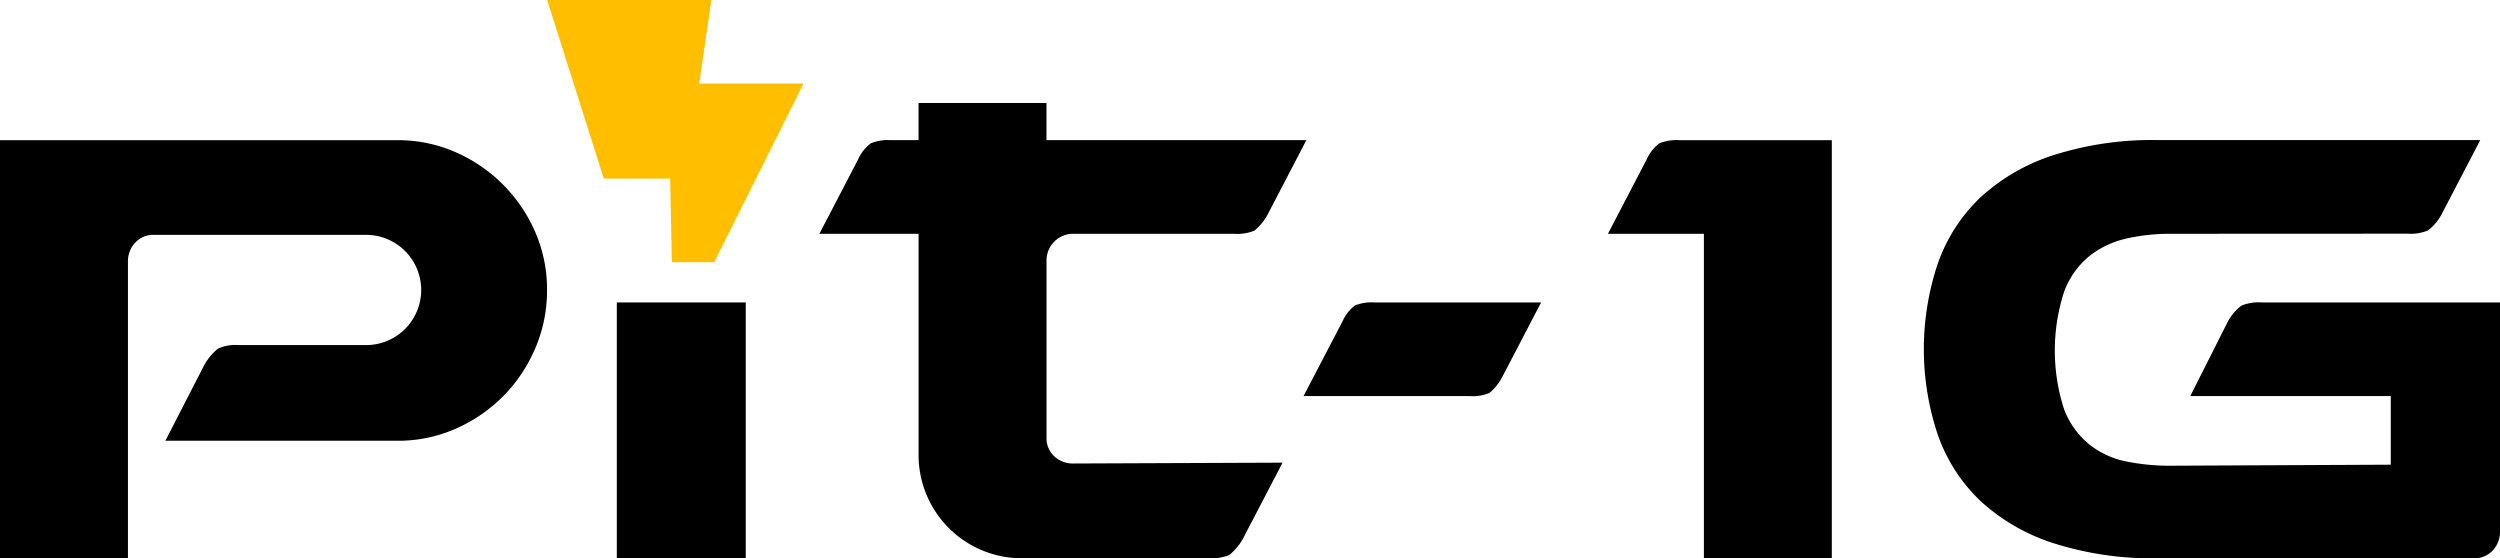
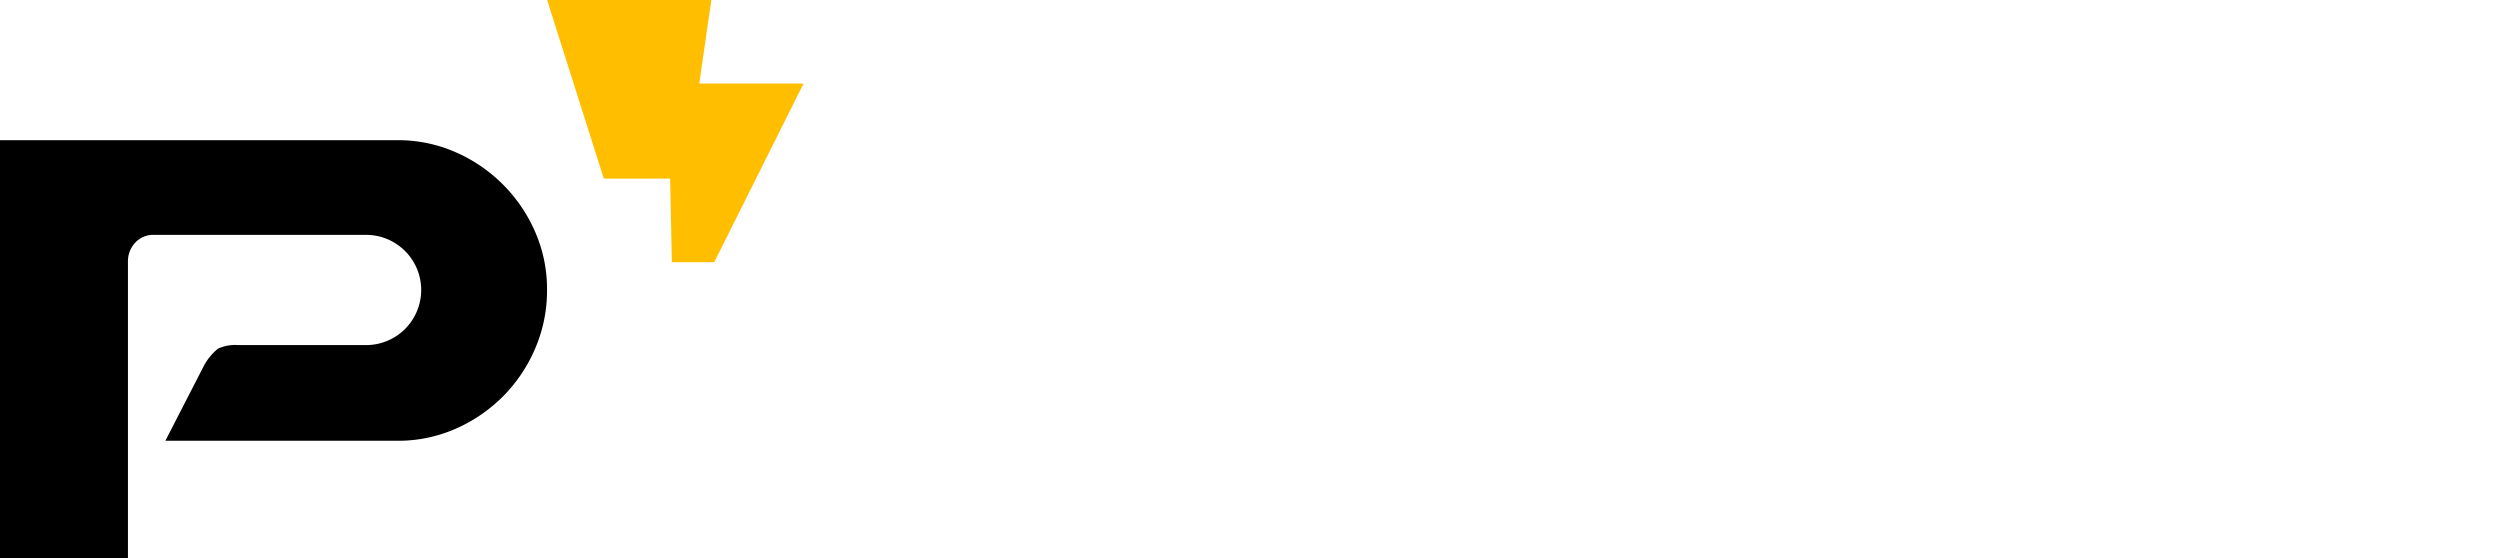
<svg xmlns="http://www.w3.org/2000/svg" width="165.15" height="36.879" viewBox="0 0 165.15 36.879">
  <g id="グループ_4886" data-name="グループ 4886" transform="translate(-241.13 -278.763)">
-     <path id="パス_15837" data-name="パス 15837" d="M524.491,304.409a13.007,13.007,0,0,0-2.887.312,6.1,6.1,0,0,0-2.44,1.144,5.554,5.554,0,0,0-1.684,2.357,12.6,12.6,0,0,0,0,7.8,5.565,5.565,0,0,0,1.684,2.323,5.733,5.733,0,0,0,2.44,1.109,14.544,14.544,0,0,0,2.887.277l14.572-.069h-.008v-4.534H525.811l2.46-4.878a3.2,3.2,0,0,1,.927-1.1,3.054,3.054,0,0,1,1.339-.206H546.27v15.114a1.8,1.8,0,0,1-.481,1.271,1.618,1.618,0,0,1-1.237.515H523.667a21.415,21.415,0,0,1-6.905-1,12.952,12.952,0,0,1-4.809-2.782,11.049,11.049,0,0,1-2.817-4.363,17.784,17.784,0,0,1,0-11.336A11.058,11.058,0,0,1,511.953,302a12.984,12.984,0,0,1,4.809-2.782,21.454,21.454,0,0,1,6.905-1h21.3l-2.542,4.878a3.213,3.213,0,0,1-.927,1.1,3.062,3.062,0,0,1-1.339.206Z" transform="translate(-139.99 -10.202)" />
-     <path id="パス_15838" data-name="パス 15838" d="M469.094,298.226a3.055,3.055,0,0,0-1.34.206,2.762,2.762,0,0,0-.859,1.1l-2.542,4.878h6.34v21.435h8.45V298.226Z" transform="translate(-117.004 -10.202)" />
    <g id="グループ_4884" data-name="グループ 4884" transform="translate(241.13 278.763)">
      <path id="パス_15839" data-name="パス 15839" d="M241.13,325.844V298.226h26.244a9.414,9.414,0,0,1,3.847.79,10.158,10.158,0,0,1,5.256,5.256,9.421,9.421,0,0,1,.79,3.847,9.658,9.658,0,0,1-.79,3.882,10.115,10.115,0,0,1-2.13,3.161,10.221,10.221,0,0,1-3.126,2.13,9.4,9.4,0,0,1-3.847.79H252.054l2.542-4.946a3.708,3.708,0,0,1,.927-1.134,2.67,2.67,0,0,1,1.34-.24h8.45a3.641,3.641,0,1,0,0-7.282H251.3a1.614,1.614,0,0,0-1.237.515,1.793,1.793,0,0,0-.481,1.271v19.58Z" transform="translate(-241.13 -288.965)" />
-       <path id="パス_15840" data-name="パス 15840" d="M335.277,320.749v16.9h-8.519v-16.9Z" transform="translate(-286.012 -300.77)" />
-       <path id="パス_15841" data-name="パス 15841" d="M422.1,326.932,424.675,322a2.641,2.641,0,0,1,.821-1.051,2.922,2.922,0,0,1,1.28-.2h11.017l-2.572,4.936a3.363,3.363,0,0,1-.853,1.05,2.9,2.9,0,0,1-1.313.2Z" transform="translate(-335.988 -300.77)" />
      <path id="パス_15842" data-name="パス 15842" d="M327.137,284.283l.8-5.52h-10.85l3.744,11.8h4.382l.115,5.52h2.8l5.9-11.8Z" transform="translate(-280.944 -278.763)" fill="#ffbf00" />
-       <path id="パス_15843" data-name="パス 15843" d="M370.4,316.407a1.617,1.617,0,0,1-.515-1.237V303.491a1.761,1.761,0,0,1,1.787-1.787h10.57a3.036,3.036,0,0,0,1.374-.206,3.525,3.525,0,0,0,.893-1.1l2.542-4.878H369.882v-2.454h-8.45v2.454h-1.812a3.053,3.053,0,0,0-1.339.206,2.759,2.759,0,0,0-.859,1.1l-2.542,4.878h6.553v14.618a6.817,6.817,0,0,0,6.817,6.817h12.263a3.193,3.193,0,0,0,1.449-.217,3.712,3.712,0,0,0,.943-1.16l2.573-4.938-13.891.056A1.779,1.779,0,0,1,370.4,316.407Z" transform="translate(-300.752 -286.261)" />
    </g>
  </g>
</svg>